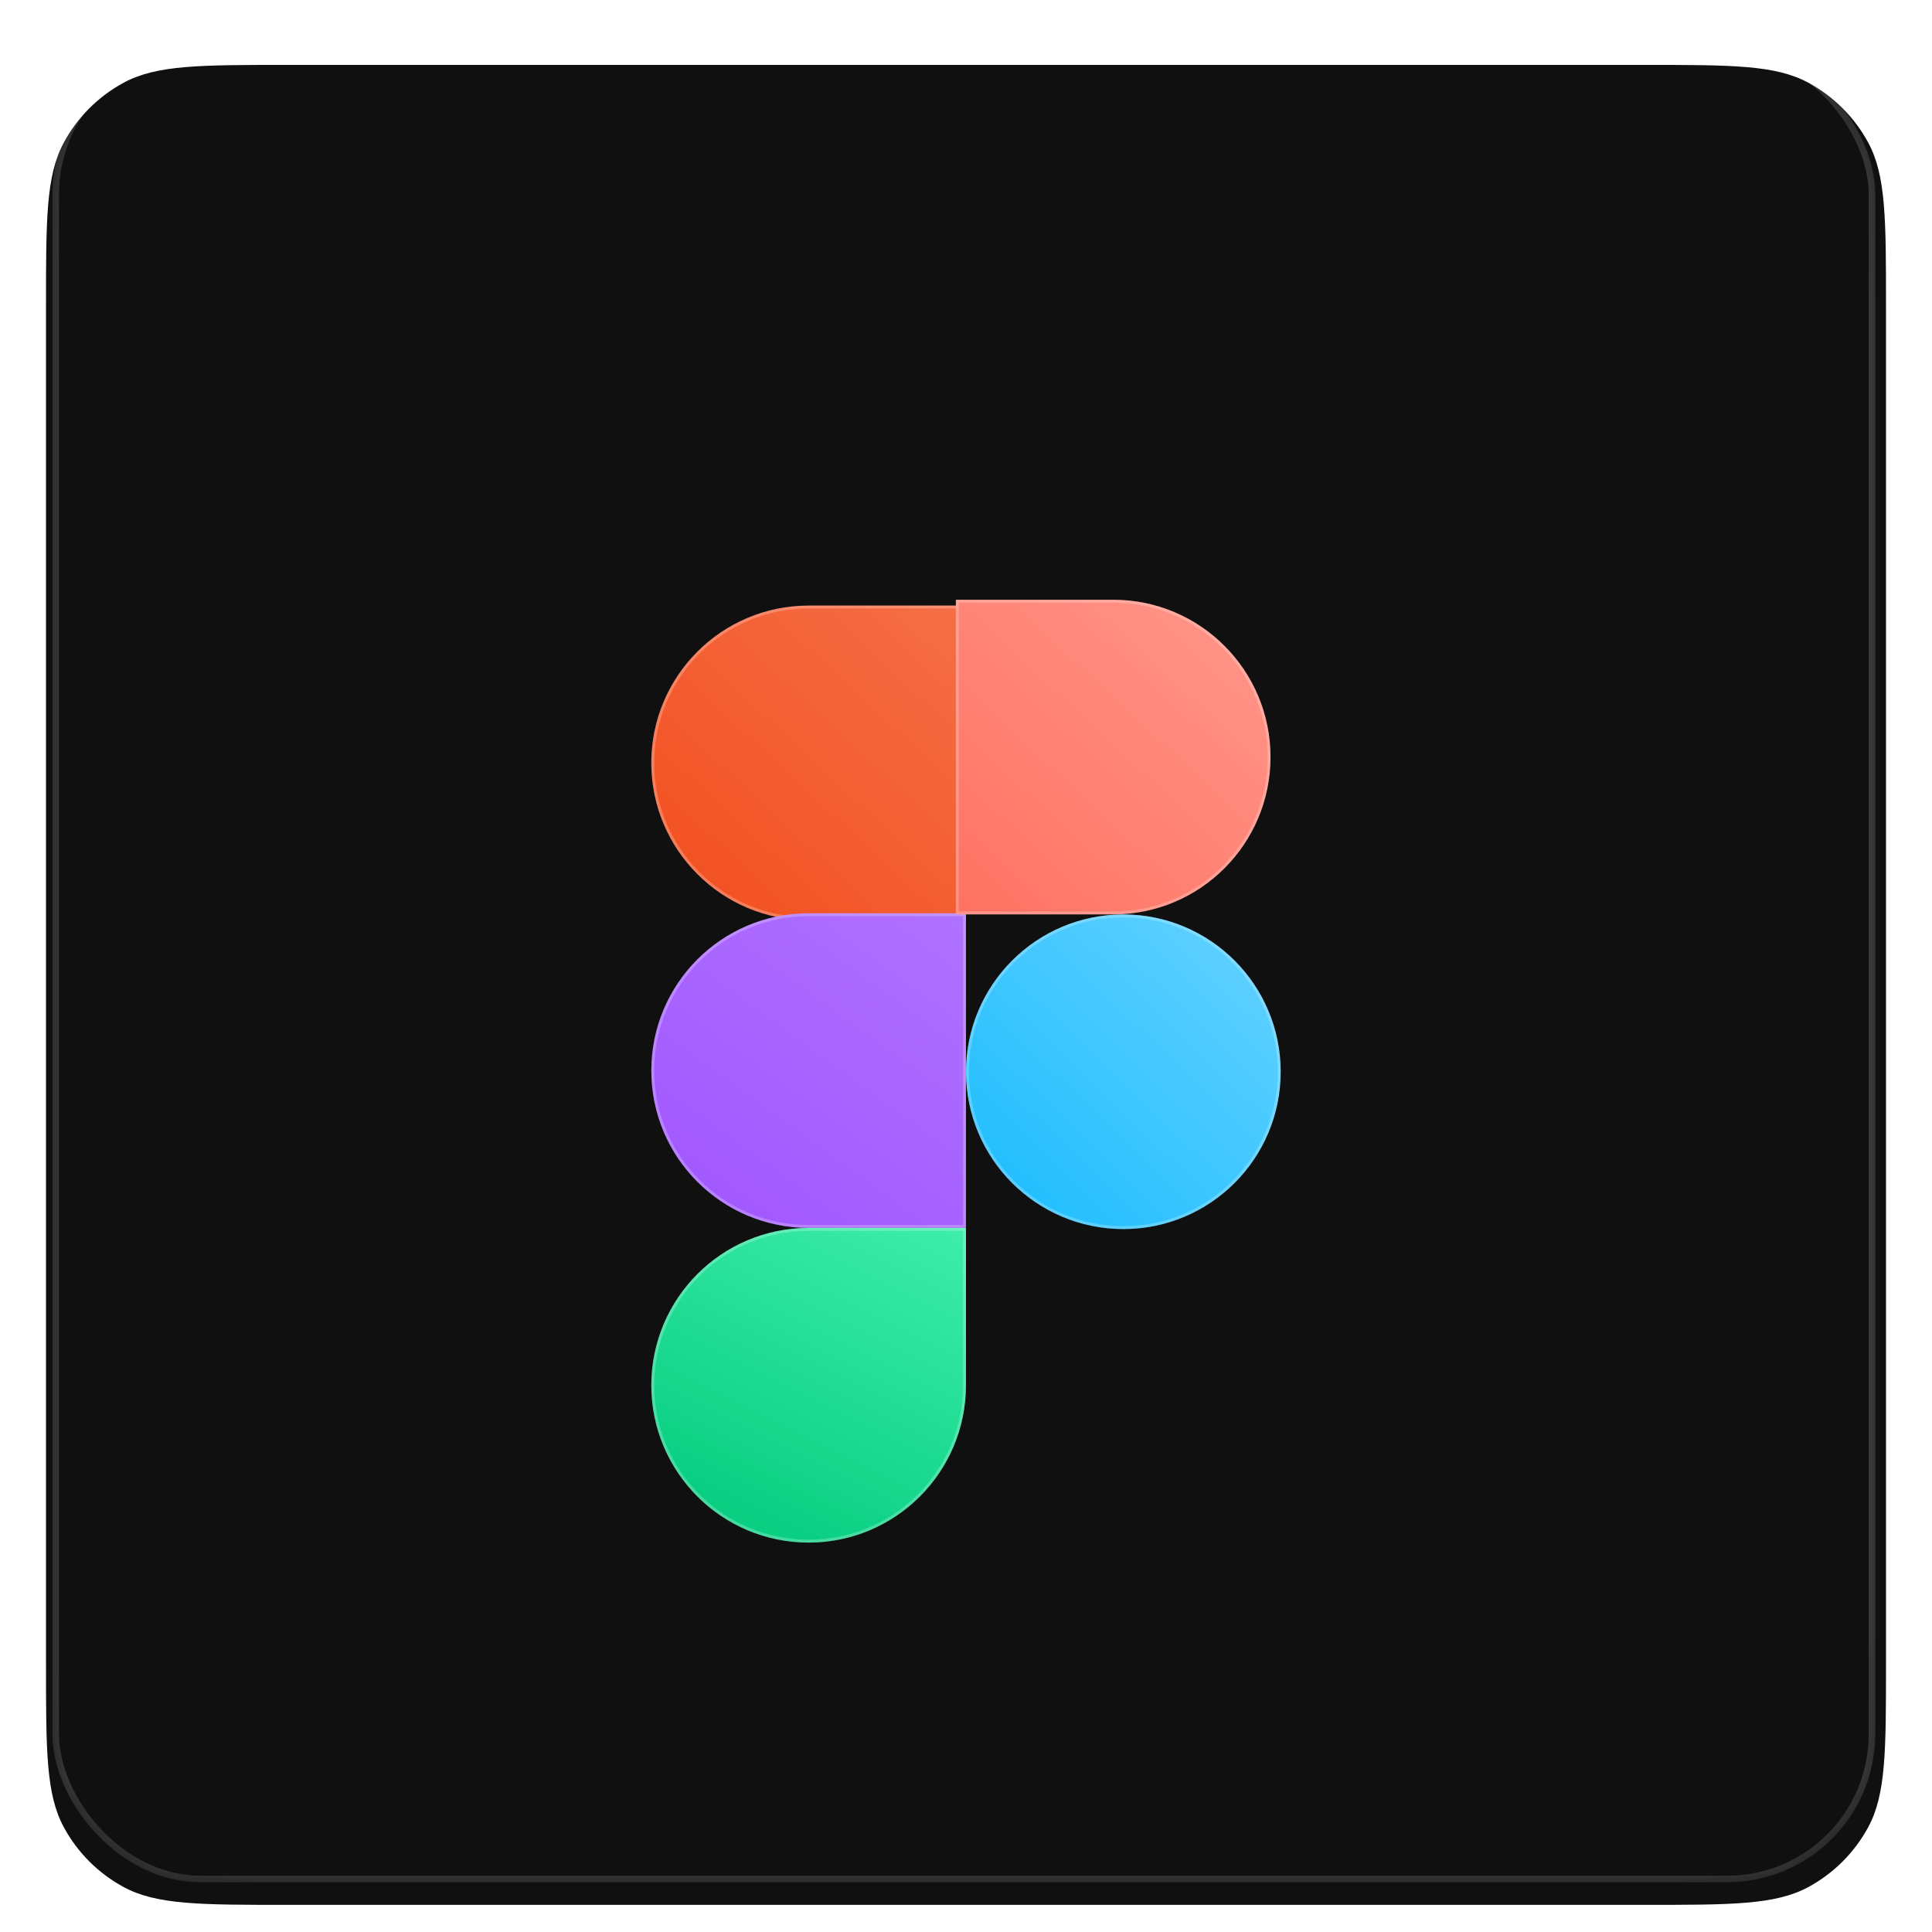
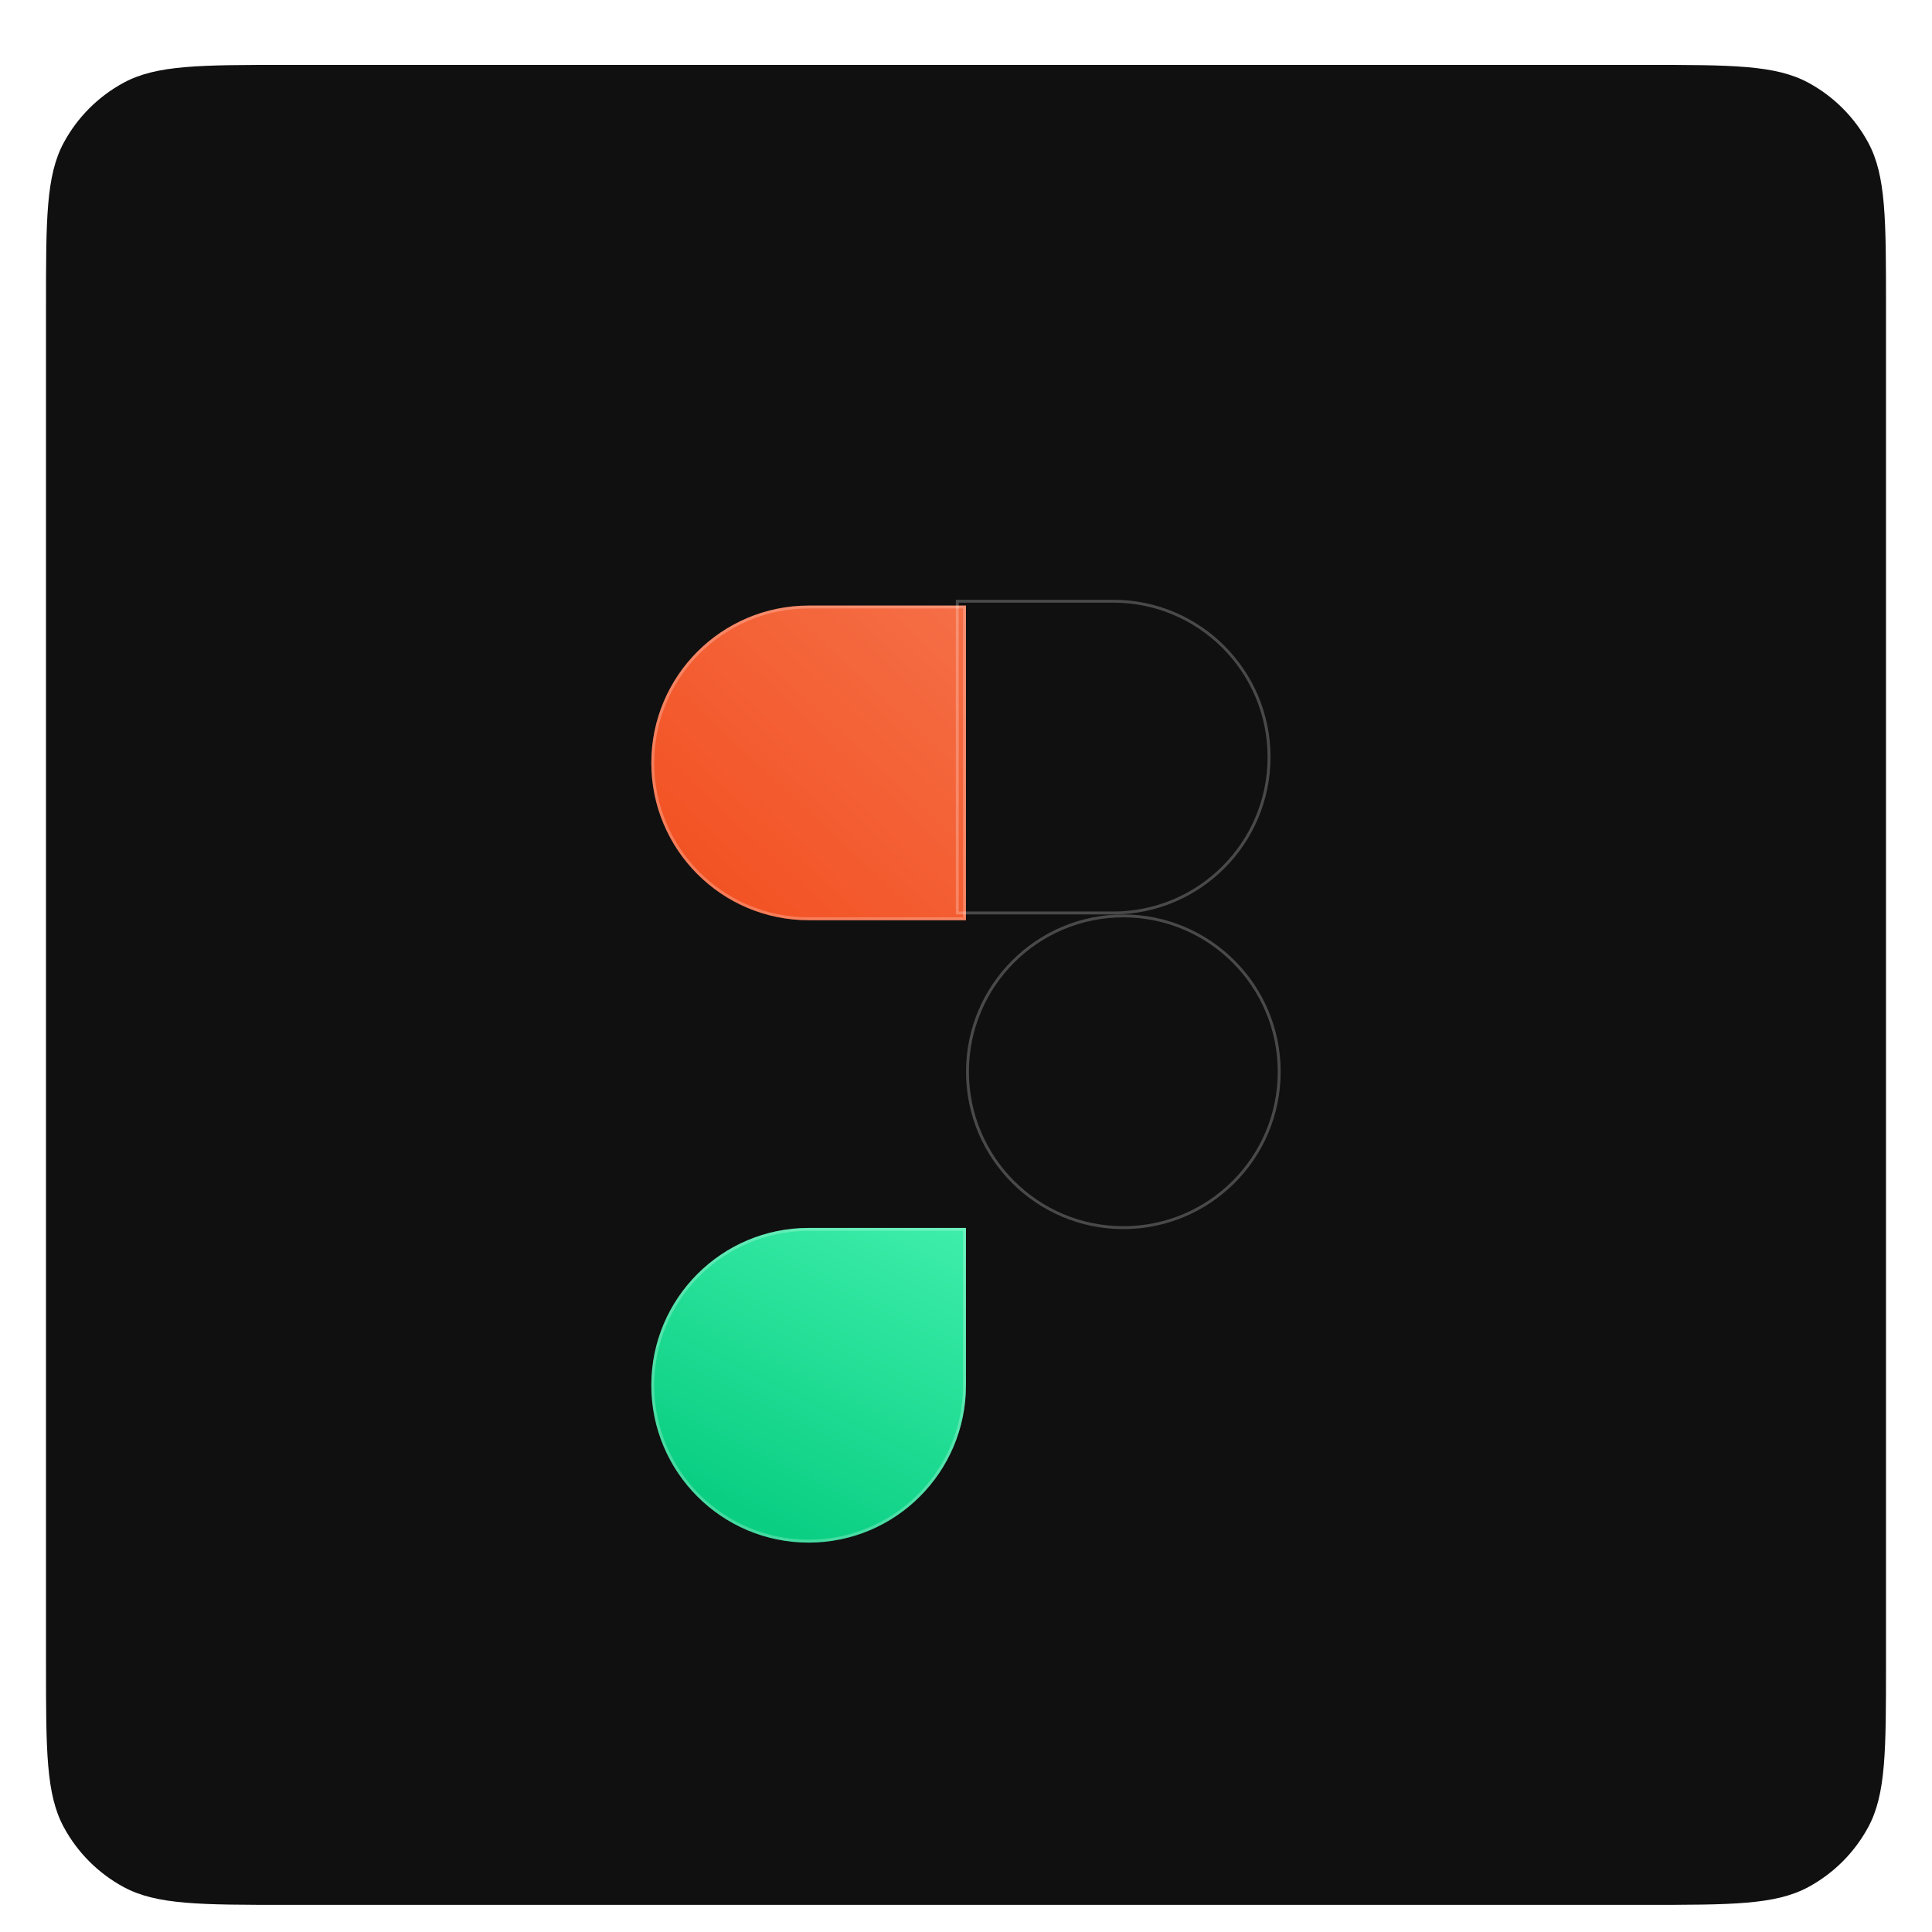
<svg xmlns="http://www.w3.org/2000/svg" width="42" height="42" viewBox="0 0 42 42" fill="none">
  <g filter="url(#filter0_diii_3200_25425)">
    <path d="M1 6.247C1 4.354 1 3.407 1.386 2.691C1.684 2.139 2.138 1.685 2.69 1.387C3.406 1.001 4.352 1.001 6.246 1.001L35.754 1.001C37.647 1.001 38.594 1.001 39.31 1.387C39.862 1.685 40.316 2.139 40.614 2.691C41 3.407 41 4.354 41 6.247V35.754C41 37.648 41 38.594 40.614 39.31C40.316 39.862 39.862 40.316 39.31 40.614C38.594 41 37.647 41 35.754 41L6.246 41C4.352 41 3.406 41 2.69 40.614C2.138 40.316 1.684 39.862 1.386 39.31C1 38.594 1 37.648 1 35.754L1 6.247Z" fill="#101010" />
  </g>
  <mask id="mask0_3200_25425" style="mask-type:alpha" maskUnits="userSpaceOnUse" x="1" y="1" width="41" height="40">
-     <path d="M1 6.246C1 4.352 1 3.406 1.387 2.69C1.685 2.138 2.138 1.684 2.691 1.386C3.406 1 4.353 1 6.247 1L35.754 1C37.648 1 38.595 1 39.31 1.386C39.863 1.684 40.316 2.138 40.614 2.69C41 3.406 41 4.352 41 6.246V35.752C41 37.646 41 38.593 40.614 39.309C40.316 39.861 39.863 40.314 39.31 40.613C38.595 40.999 37.648 40.999 35.754 40.999L6.247 40.999C4.353 40.999 3.406 40.999 2.691 40.613C2.138 40.314 1.685 39.861 1.387 39.309C1 38.593 1 37.646 1 35.752L1 6.246Z" fill="url(#paint0_linear_3200_25425)" />
-   </mask>
+     </mask>
  <g mask="url(#mask0_3200_25425)">
    <g opacity="0.2" filter="url(#filter1_f_3200_25425)">
      <rect x="1.211" y="1.072" width="39.484" height="39.775" rx="3.147" stroke="white" stroke-width="0.142" />
    </g>
  </g>
  <g filter="url(#filter2_d_3200_25425)">
    <g filter="url(#filter3_d_3200_25425)">
      <path d="M14.159 14.313C14.159 16.201 15.69 17.733 17.579 17.733H20.999V10.893L17.579 10.893C15.69 10.893 14.159 12.424 14.159 14.313Z" fill="url(#paint1_linear_3200_25425)" />
      <path d="M17.579 10.924L20.968 10.924V17.701H17.579C15.708 17.701 14.19 16.184 14.19 14.312C14.191 12.441 15.708 10.924 17.579 10.924Z" stroke="white" stroke-opacity="0.24" stroke-width="0.063" />
    </g>
    <g filter="url(#filter4_d_3200_25425)">
-       <path d="M14.159 21.002C14.159 22.891 15.69 24.422 17.579 24.422H20.999V17.582H17.579C15.69 17.582 14.159 19.113 14.159 21.002Z" fill="url(#paint2_linear_3200_25425)" />
-       <path d="M17.579 17.613H20.968V24.39H17.579C15.708 24.39 14.19 22.873 14.19 21.002C14.191 19.13 15.708 17.613 17.579 17.613Z" stroke="white" stroke-opacity="0.24" stroke-width="0.063" />
-     </g>
+       </g>
    <g filter="url(#filter5_d_3200_25425)">
      <path d="M14.159 27.843C14.159 25.954 15.69 24.422 17.579 24.422H20.999V27.843C20.999 29.731 19.468 31.263 17.579 31.263C15.69 31.263 14.159 29.731 14.159 27.843Z" fill="url(#paint3_linear_3200_25425)" />
      <path d="M17.579 24.454H20.968V27.843C20.968 29.714 19.451 31.231 17.579 31.231C15.708 31.231 14.19 29.714 14.19 27.843C14.191 25.971 15.708 24.454 17.579 24.454Z" stroke="white" stroke-opacity="0.24" stroke-width="0.063" />
    </g>
-     <path d="M21 21.153C21 19.265 22.532 17.733 24.421 17.733C26.309 17.733 27.841 19.265 27.841 21.153C27.841 23.042 26.309 24.573 24.421 24.573C22.532 24.573 21 23.042 21 21.153Z" fill="url(#paint4_linear_3200_25425)" />
    <path d="M24.42 17.765C26.292 17.765 27.809 19.282 27.809 21.153C27.809 23.025 26.292 24.542 24.42 24.542C22.549 24.542 21.032 23.025 21.032 21.153C21.032 19.282 22.549 17.765 24.42 17.765Z" stroke="white" stroke-opacity="0.24" stroke-width="0.063" />
-     <path d="M20.78 10.892V17.732H24.2C26.089 17.732 27.62 16.201 27.62 14.312C27.62 12.423 26.089 10.892 24.2 10.892H20.78Z" fill="url(#paint5_linear_3200_25425)" />
    <path d="M24.2 10.924C26.071 10.924 27.588 12.441 27.588 14.312C27.588 16.183 26.071 17.701 24.2 17.701H20.811V10.924H24.2Z" stroke="white" stroke-opacity="0.24" stroke-width="0.063" />
  </g>
  <defs>
    <filter id="filter0_diii_3200_25425" x="0.74" y="0.864" width="40.519" height="40.518" filterUnits="userSpaceOnUse" color-interpolation-filters="sRGB">
      <feFlood flood-opacity="0" result="BackgroundImageFix" />
      <feColorMatrix in="SourceAlpha" type="matrix" values="0 0 0 0 0 0 0 0 0 0 0 0 0 0 0 0 0 0 127 0" result="hardAlpha" />
      <feOffset dy="0.122" />
      <feGaussianBlur stdDeviation="0.13" />
      <feColorMatrix type="matrix" values="0 0 0 0 1 0 0 0 0 1 0 0 0 0 1 0 0 0 0.09 0" />
      <feBlend mode="normal" in2="BackgroundImageFix" result="effect1_dropShadow_3200_25425" />
      <feBlend mode="normal" in="SourceGraphic" in2="effect1_dropShadow_3200_25425" result="shape" />
      <feColorMatrix in="SourceAlpha" type="matrix" values="0 0 0 0 0 0 0 0 0 0 0 0 0 0 0 0 0 0 127 0" result="hardAlpha" />
      <feOffset dy="0.288" />
      <feGaussianBlur stdDeviation="0.432" />
      <feComposite in2="hardAlpha" operator="arithmetic" k2="-1" k3="1" />
      <feColorMatrix type="matrix" values="0 0 0 0 1 0 0 0 0 1 0 0 0 0 1 0 0 0 0.17 0" />
      <feBlend mode="normal" in2="shape" result="effect2_innerShadow_3200_25425" />
      <feColorMatrix in="SourceAlpha" type="matrix" values="0 0 0 0 0 0 0 0 0 0 0 0 0 0 0 0 0 0 127 0" result="hardAlpha" />
      <feOffset dx="0.036" dy="0.036" />
      <feGaussianBlur stdDeviation="0.018" />
      <feComposite in2="hardAlpha" operator="arithmetic" k2="-1" k3="1" />
      <feColorMatrix type="matrix" values="0 0 0 0 1 0 0 0 0 1 0 0 0 0 1 0 0 0 0.4 0" />
      <feBlend mode="normal" in2="effect2_innerShadow_3200_25425" result="effect3_innerShadow_3200_25425" />
      <feColorMatrix in="SourceAlpha" type="matrix" values="0 0 0 0 0 0 0 0 0 0 0 0 0 0 0 0 0 0 127 0" result="hardAlpha" />
      <feOffset dx="-0.036" dy="-0.036" />
      <feGaussianBlur stdDeviation="0.083" />
      <feComposite in2="hardAlpha" operator="arithmetic" k2="-1" k3="1" />
      <feColorMatrix type="matrix" values="0 0 0 0 1 0 0 0 0 1 0 0 0 0 1 0 0 0 0.25 0" />
      <feBlend mode="normal" in2="effect3_innerShadow_3200_25425" result="effect4_innerShadow_3200_25425" />
    </filter>
    <filter id="filter1_f_3200_25425" x="0.997" y="0.859" width="39.911" height="40.202" filterUnits="userSpaceOnUse" color-interpolation-filters="sRGB">
      <feFlood flood-opacity="0" result="BackgroundImageFix" />
      <feBlend mode="normal" in="SourceGraphic" in2="BackgroundImageFix" result="shape" />
      <feGaussianBlur stdDeviation="0.071" result="effect1_foregroundBlur_3200_25425" />
    </filter>
    <filter id="filter2_d_3200_25425" x="12.013" y="10.892" width="17.974" height="24.663" filterUnits="userSpaceOnUse" color-interpolation-filters="sRGB">
      <feFlood flood-opacity="0" result="BackgroundImageFix" />
      <feColorMatrix in="SourceAlpha" type="matrix" values="0 0 0 0 0 0 0 0 0 0 0 0 0 0 0 0 0 0 127 0" result="hardAlpha" />
      <feOffset dy="2.146" />
      <feGaussianBlur stdDeviation="1.073" />
      <feComposite in2="hardAlpha" operator="out" />
      <feColorMatrix type="matrix" values="0 0 0 0 0 0 0 0 0 0 0 0 0 0 0 0 0 0 0.24 0" />
      <feBlend mode="normal" in2="BackgroundImageFix" result="effect1_dropShadow_3200_25425" />
      <feBlend mode="normal" in="SourceGraphic" in2="effect1_dropShadow_3200_25425" result="shape" />
    </filter>
    <filter id="filter3_d_3200_25425" x="13.907" y="10.766" width="7.345" height="7.345" filterUnits="userSpaceOnUse" color-interpolation-filters="sRGB">
      <feFlood flood-opacity="0" result="BackgroundImageFix" />
      <feColorMatrix in="SourceAlpha" type="matrix" values="0 0 0 0 0 0 0 0 0 0 0 0 0 0 0 0 0 0 127 0" result="hardAlpha" />
      <feOffset dy="0.126" />
      <feGaussianBlur stdDeviation="0.126" />
      <feComposite in2="hardAlpha" operator="out" />
      <feColorMatrix type="matrix" values="0 0 0 0 0 0 0 0 0 0 0 0 0 0 0 0 0 0 0.65 0" />
      <feBlend mode="normal" in2="BackgroundImageFix" result="effect1_dropShadow_3200_25425" />
      <feBlend mode="normal" in="SourceGraphic" in2="effect1_dropShadow_3200_25425" result="shape" />
    </filter>
    <filter id="filter4_d_3200_25425" x="13.907" y="17.456" width="7.345" height="7.345" filterUnits="userSpaceOnUse" color-interpolation-filters="sRGB">
      <feFlood flood-opacity="0" result="BackgroundImageFix" />
      <feColorMatrix in="SourceAlpha" type="matrix" values="0 0 0 0 0 0 0 0 0 0 0 0 0 0 0 0 0 0 127 0" result="hardAlpha" />
      <feOffset dy="0.126" />
      <feGaussianBlur stdDeviation="0.126" />
      <feComposite in2="hardAlpha" operator="out" />
      <feColorMatrix type="matrix" values="0 0 0 0 0 0 0 0 0 0 0 0 0 0 0 0 0 0 0.65 0" />
      <feBlend mode="normal" in2="BackgroundImageFix" result="effect1_dropShadow_3200_25425" />
      <feBlend mode="normal" in="SourceGraphic" in2="effect1_dropShadow_3200_25425" result="shape" />
    </filter>
    <filter id="filter5_d_3200_25425" x="13.907" y="24.296" width="7.345" height="7.345" filterUnits="userSpaceOnUse" color-interpolation-filters="sRGB">
      <feFlood flood-opacity="0" result="BackgroundImageFix" />
      <feColorMatrix in="SourceAlpha" type="matrix" values="0 0 0 0 0 0 0 0 0 0 0 0 0 0 0 0 0 0 127 0" result="hardAlpha" />
      <feOffset dy="0.126" />
      <feGaussianBlur stdDeviation="0.126" />
      <feComposite in2="hardAlpha" operator="out" />
      <feColorMatrix type="matrix" values="0 0 0 0 0 0 0 0 0 0 0 0 0 0 0 0 0 0 0.65 0" />
      <feBlend mode="normal" in2="BackgroundImageFix" result="effect1_dropShadow_3200_25425" />
      <feBlend mode="normal" in="SourceGraphic" in2="effect1_dropShadow_3200_25425" result="shape" />
    </filter>
    <linearGradient id="paint0_linear_3200_25425" x1="22.581" y1="0.306" x2="22.886" y2="41.033" gradientUnits="userSpaceOnUse">
      <stop stop-color="#46A6FF" />
      <stop offset="1" stop-color="#4972FF" />
    </linearGradient>
    <linearGradient id="paint1_linear_3200_25425" x1="20.696" y1="10.893" x2="14.332" y2="17.733" gradientUnits="userSpaceOnUse">
      <stop stop-color="#F56E46" />
      <stop offset="1" stop-color="#F24E1E" />
    </linearGradient>
    <linearGradient id="paint2_linear_3200_25425" x1="20.619" y1="17.582" x2="15.981" y2="23.961" gradientUnits="userSpaceOnUse">
      <stop stop-color="#AF71FF" />
      <stop offset="1" stop-color="#A259FF" />
    </linearGradient>
    <linearGradient id="paint3_linear_3200_25425" x1="20.999" y1="24.422" x2="17.579" y2="31.263" gradientUnits="userSpaceOnUse">
      <stop stop-color="#3EEEAA" />
      <stop offset="1" stop-color="#0ACF83" />
    </linearGradient>
    <linearGradient id="paint4_linear_3200_25425" x1="27.233" y1="17.947" x2="21.001" y2="24.438" gradientUnits="userSpaceOnUse">
      <stop stop-color="#62D1FF" />
      <stop offset="1" stop-color="#1ABCFE" />
    </linearGradient>
    <linearGradient id="paint5_linear_3200_25425" x1="27.135" y1="10.892" x2="20.78" y2="17.732" gradientUnits="userSpaceOnUse">
      <stop stop-color="#FF968A" />
      <stop offset="1" stop-color="#FF7262" />
    </linearGradient>
  </defs>
</svg>